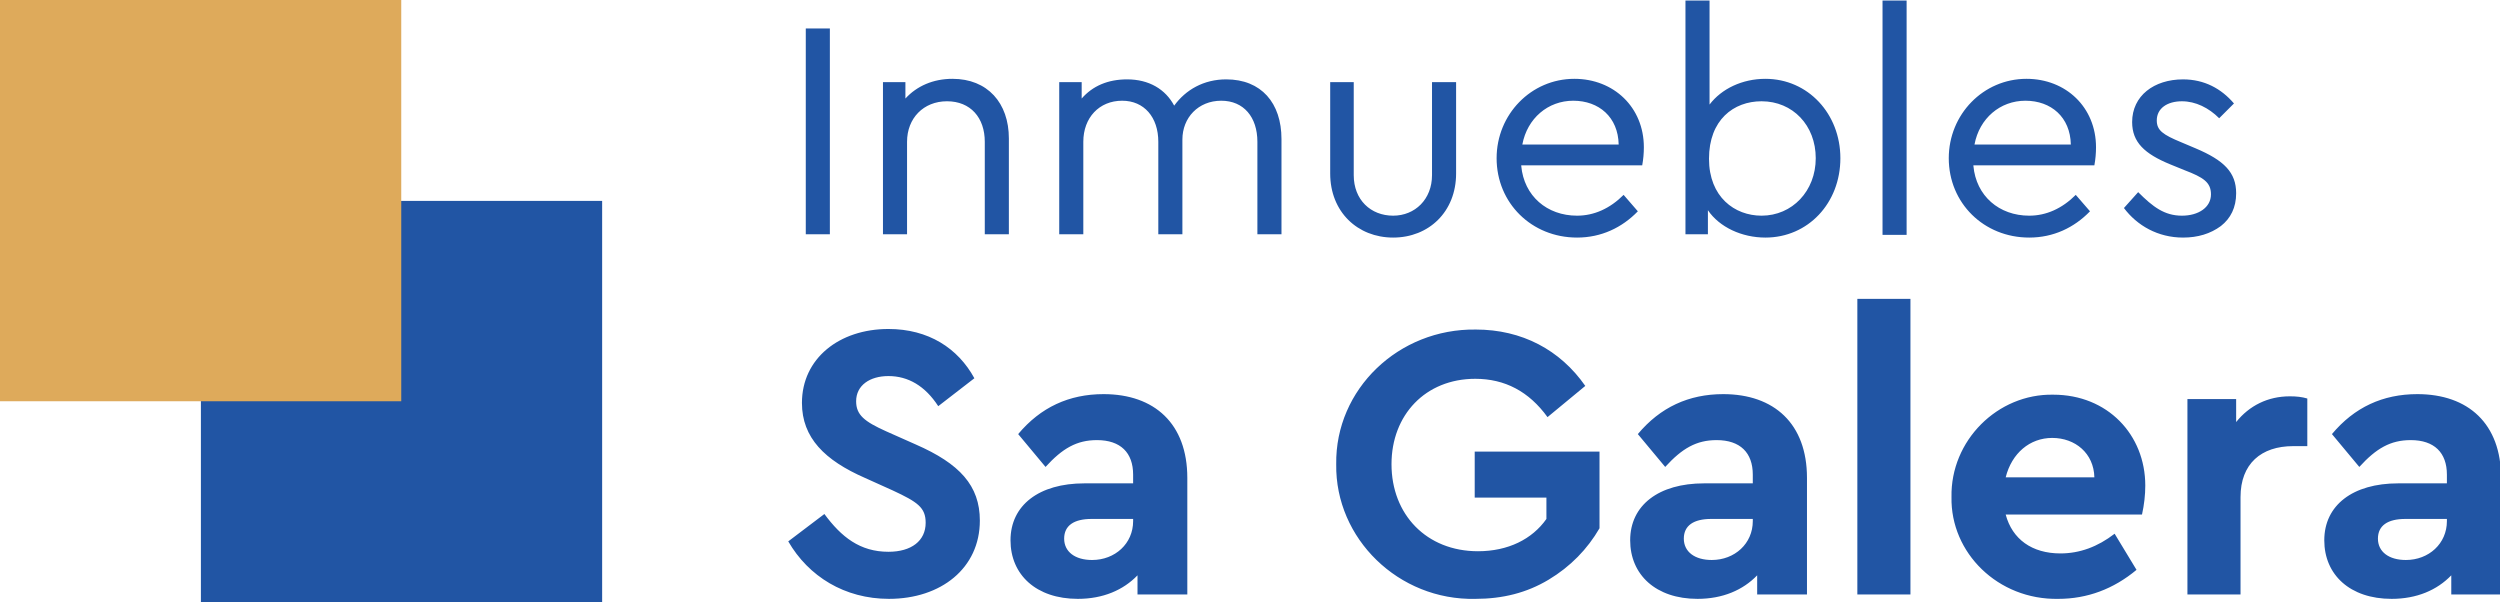
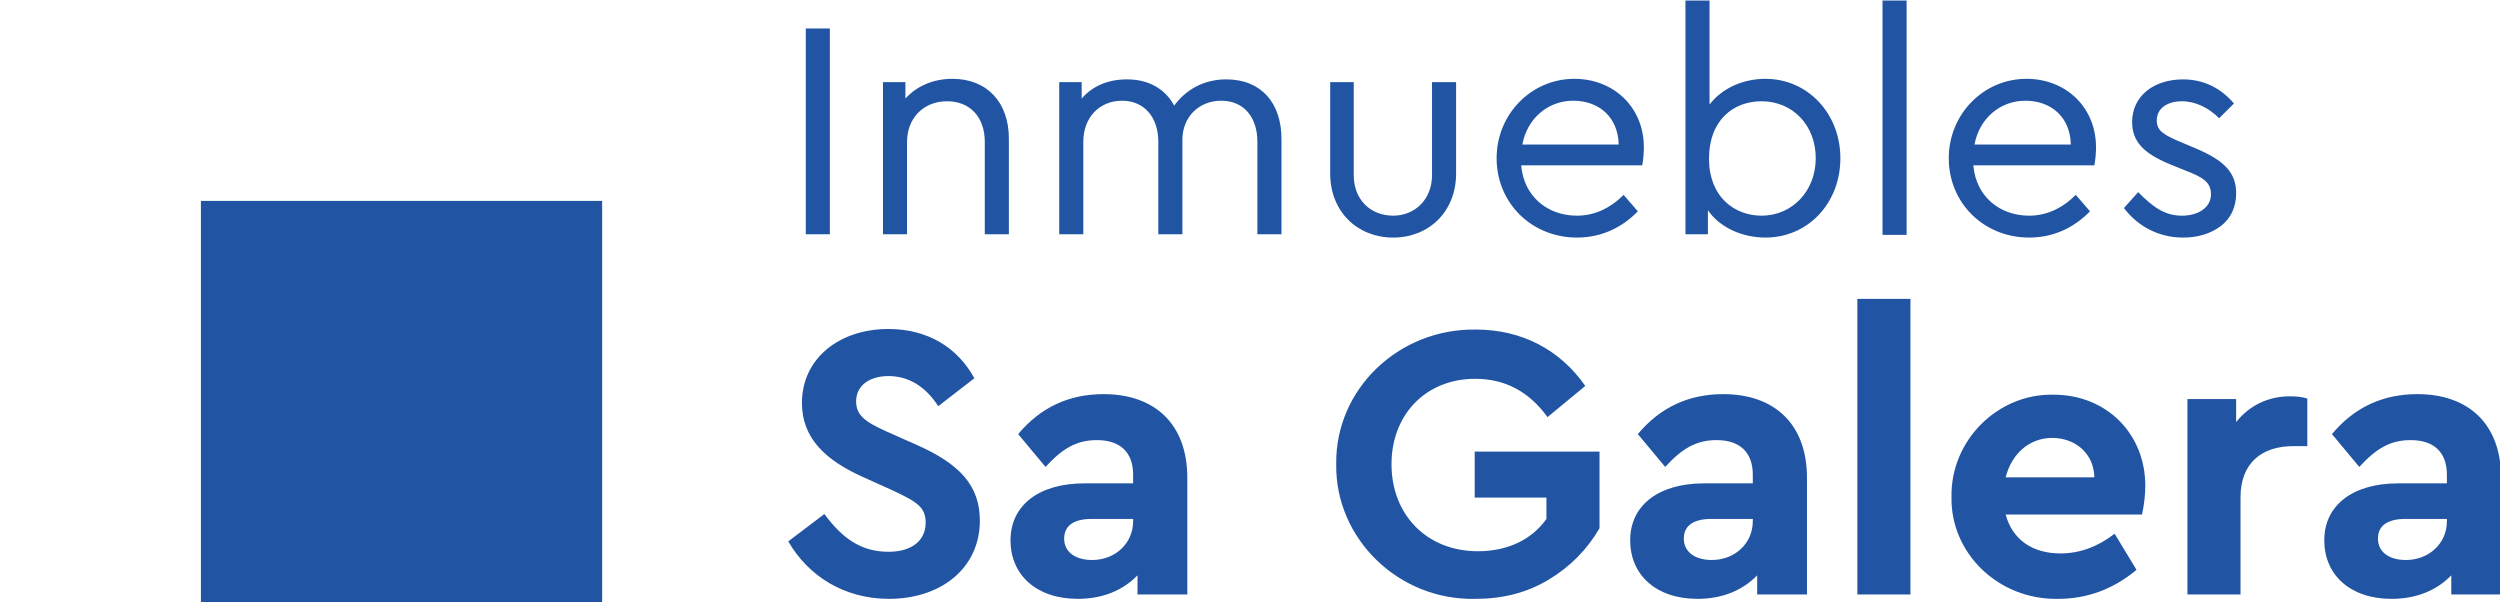
<svg xmlns="http://www.w3.org/2000/svg" viewBox="0 0 456.7 110" style="enable-background:new 0 0 456.7 110" xml:space="preserve">
  <style>
    .st0{fill:#2155a4}
  </style>
  <g id="Inmuebles_Sa_Galera">
    <path class="st0" d="M147.2 5.2h4.4v37.6h-4.4V5.2zM184.3 42.8h-4.4V25.9c0-4.4-2.6-7.4-6.9-7.4s-7.3 3.1-7.3 7.4v16.9h-4.4V15h4.1v3c2.1-2.3 5.1-3.6 8.6-3.6 6.4 0 10.3 4.4 10.3 10.9v17.5zM234.1 42.8h-4.4V25.9c0-4.5-2.5-7.5-6.6-7.5-4.2 0-7.1 3.1-7.1 7.1v17.3h-4.4V25.9c0-4.5-2.6-7.5-6.6-7.5-4.2 0-7.1 3.1-7.1 7.5v16.9h-4.4V15h4.1v3c2-2.3 4.8-3.5 8.3-3.5 4 0 7 1.8 8.6 4.8 2.1-2.9 5.4-4.8 9.5-4.8 6.4 0 10.1 4.3 10.1 10.9v17.4zM243 15h4.3v17c0 4.5 3.1 7.4 7.2 7.4 4 0 7.1-3 7.1-7.4V15h4.4v16.7c0 7-5 11.7-11.5 11.7S243 38.7 243 31.7V15zM277.9 30.3c.5 5.5 4.7 9.1 10.2 9.1 3.1 0 6-1.3 8.5-3.8l2.6 3c-2.9 3-6.7 4.8-11.1 4.8-8.3 0-14.7-6.3-14.7-14.5 0-8 6.3-14.5 14.2-14.5 7.2 0 12.7 5.2 12.7 12.5 0 1.1-.1 2.2-.3 3.3h-22.1zm17.8-3.9c-.1-5-3.6-8-8.3-8-4.6 0-8.4 3.2-9.3 8h17.6zM322.5 43.4c-4.3 0-8.4-1.9-10.5-5v4.4h-4.1V.1h4.4v19c2.2-2.9 6-4.7 10.2-4.7 7.8 0 13.7 6.4 13.7 14.5 0 8.2-5.9 14.5-13.7 14.5zm-.7-24.9c-5.1 0-9.6 3.4-9.6 10.5 0 7 4.7 10.4 9.6 10.4 5.6 0 9.9-4.5 9.9-10.5s-4.2-10.4-9.9-10.4zM343.9.1h4.4v42.8h-4.4V.1zM360.5 30.3c.5 5.5 4.7 9.1 10.2 9.1 3.1 0 6-1.3 8.5-3.8l2.6 3c-2.9 3-6.7 4.8-11.1 4.8-8.3 0-14.7-6.3-14.7-14.5 0-8 6.3-14.5 14.2-14.5 7.2 0 12.7 5.2 12.7 12.5 0 1.1-.1 2.2-.3 3.3h-22.1zm17.8-3.9c-.1-5-3.6-8-8.3-8-4.6 0-8.4 3.2-9.3 8h17.6zM390.6 35.1c2.7 2.7 4.8 4.3 8 4.3 3 0 5.3-1.5 5.3-3.9 0-2.2-1.4-3.1-4.8-4.4l-2.7-1.1c-4.6-1.9-6.9-4-6.9-7.7 0-4.8 4-7.8 9.3-7.8 3.9 0 7 1.7 9.3 4.4l-2.7 2.7c-1.9-1.9-4.3-3.1-6.8-3.1-2.7 0-4.6 1.3-4.6 3.5 0 1.8 1.1 2.6 4.5 4l2.6 1.1c5.2 2.2 7.4 4.4 7.4 8.2 0 2.6-1 4.6-2.8 6-1.9 1.4-4.2 2.1-6.9 2.1-4.6 0-8.4-2.2-10.8-5.4l2.6-2.9zM150.6 93.9c3.1 4.2 6.5 6.9 11.7 6.9 4.2 0 6.8-2 6.8-5.3 0-2.8-1.5-3.8-6-5.9l-5.1-2.3c-7.3-3.2-11.5-7.3-11.5-13.7 0-8.1 6.8-13.5 15.8-13.5 7.3 0 12.7 3.5 15.7 9l-6.6 5.1c-2.4-3.7-5.5-5.5-9.1-5.5-3.4 0-5.9 1.7-5.9 4.6 0 2.5 1.5 3.7 5.5 5.5l5.4 2.4c8 3.5 11.7 7.5 11.7 13.9 0 8.7-7.1 14.3-16.6 14.3-8.1 0-14.7-4.1-18.4-10.5l6.6-5zM216.7 108.6h-8.9v-3.5c-2.6 2.7-6.3 4.3-10.9 4.3-7.6 0-12.3-4.4-12.3-10.7 0-6.4 5.2-10.4 13.5-10.4h8.9v-1.6c0-4-2.3-6.3-6.6-6.3-3.7 0-6.3 1.5-9.4 4.9l-5-6c4.1-4.9 9.3-7.3 15.6-7.3 9.3 0 15.3 5.4 15.3 15.3v21.3zM207 94.8h-7.6c-3.2 0-5 1.2-5 3.6 0 2.4 2 3.9 5.1 3.9 4.2 0 7.5-3 7.5-7.1v-.4zM269.6 60.2c8.4 0 15.4 3.7 20 10.3l-6.9 5.7c-3.4-4.7-7.8-7-13.2-7-9.1 0-15.3 6.6-15.3 15.6 0 9.2 6.4 15.9 15.8 15.9 5.5 0 9.9-2.2 12.5-5.9v-3.9h-13.1v-8.4h22.8v14c-2.2 3.8-5.3 7-9.3 9.4-4 2.4-8.4 3.5-13.4 3.5-14 .3-25.6-11-25.4-24.6-.2-13.7 11.4-24.8 25.5-24.6zM329.9 108.6H321v-3.5c-2.6 2.7-6.3 4.3-10.9 4.3-7.6 0-12.3-4.4-12.3-10.7 0-6.4 5.2-10.4 13.5-10.4h8.9v-1.6c0-4-2.3-6.3-6.6-6.3-3.7 0-6.3 1.5-9.4 4.9l-5-6c4.1-4.9 9.3-7.3 15.6-7.3 9.3 0 15.3 5.4 15.3 15.3v21.3zm-9.7-13.8h-7.6c-3.2 0-5 1.2-5 3.6 0 2.4 2 3.9 5.1 3.9 4.2 0 7.5-3 7.5-7.1v-.4zM339.3 54.6h9.7v54h-9.7v-54zM366.4 94c1.2 4.5 4.8 7.1 10 7.1 3.5 0 6.8-1.2 9.9-3.6l4 6.6c-4.2 3.5-9 5.3-14.3 5.3-11 .2-19.7-8.4-19.5-18.6-.2-10.3 8.4-18.9 18.6-18.7 9.9 0 16.8 7.3 16.8 16.6 0 1.7-.2 3.5-.6 5.3h-24.9zm16.2-6.8c-.1-4.4-3.5-7.2-7.7-7.2-4.1 0-7.4 2.8-8.5 7.2h16.2zM421.5 81.5h-2.6c-5.8 0-9.6 3.2-9.6 9.3v17.8h-9.7V72.9h8.9v4.2c2.4-3 5.8-4.7 9.8-4.7 1.2 0 2.2.1 3.2.4v8.7zM456.7 108.6h-8.9v-3.5c-2.6 2.7-6.3 4.3-10.9 4.3-7.6 0-12.3-4.4-12.3-10.7 0-6.4 5.2-10.4 13.5-10.4h8.9v-1.6c0-4-2.3-6.3-6.6-6.3-3.7 0-6.3 1.5-9.4 4.9l-5-6c4.1-4.9 9.3-7.3 15.6-7.3 9.3 0 15.3 5.4 15.3 15.3v21.3zM447 94.8h-7.6c-3.2 0-5 1.2-5 3.6 0 2.4 2 3.9 5.1 3.9 4.2 0 7.5-3 7.5-7.1v-.4z" />
  </g>
  <g id="symb">
    <path d="M36.7 36.7H110V110H36.7V36.7z" style="fill-rule:evenodd;clip-rule:evenodd;fill:#2155a4" />
-     <path style="fill-rule:evenodd;clip-rule:evenodd;fill:#deaa5b" d="M0 0h73.3v73.3H0z" />
  </g>
</svg>